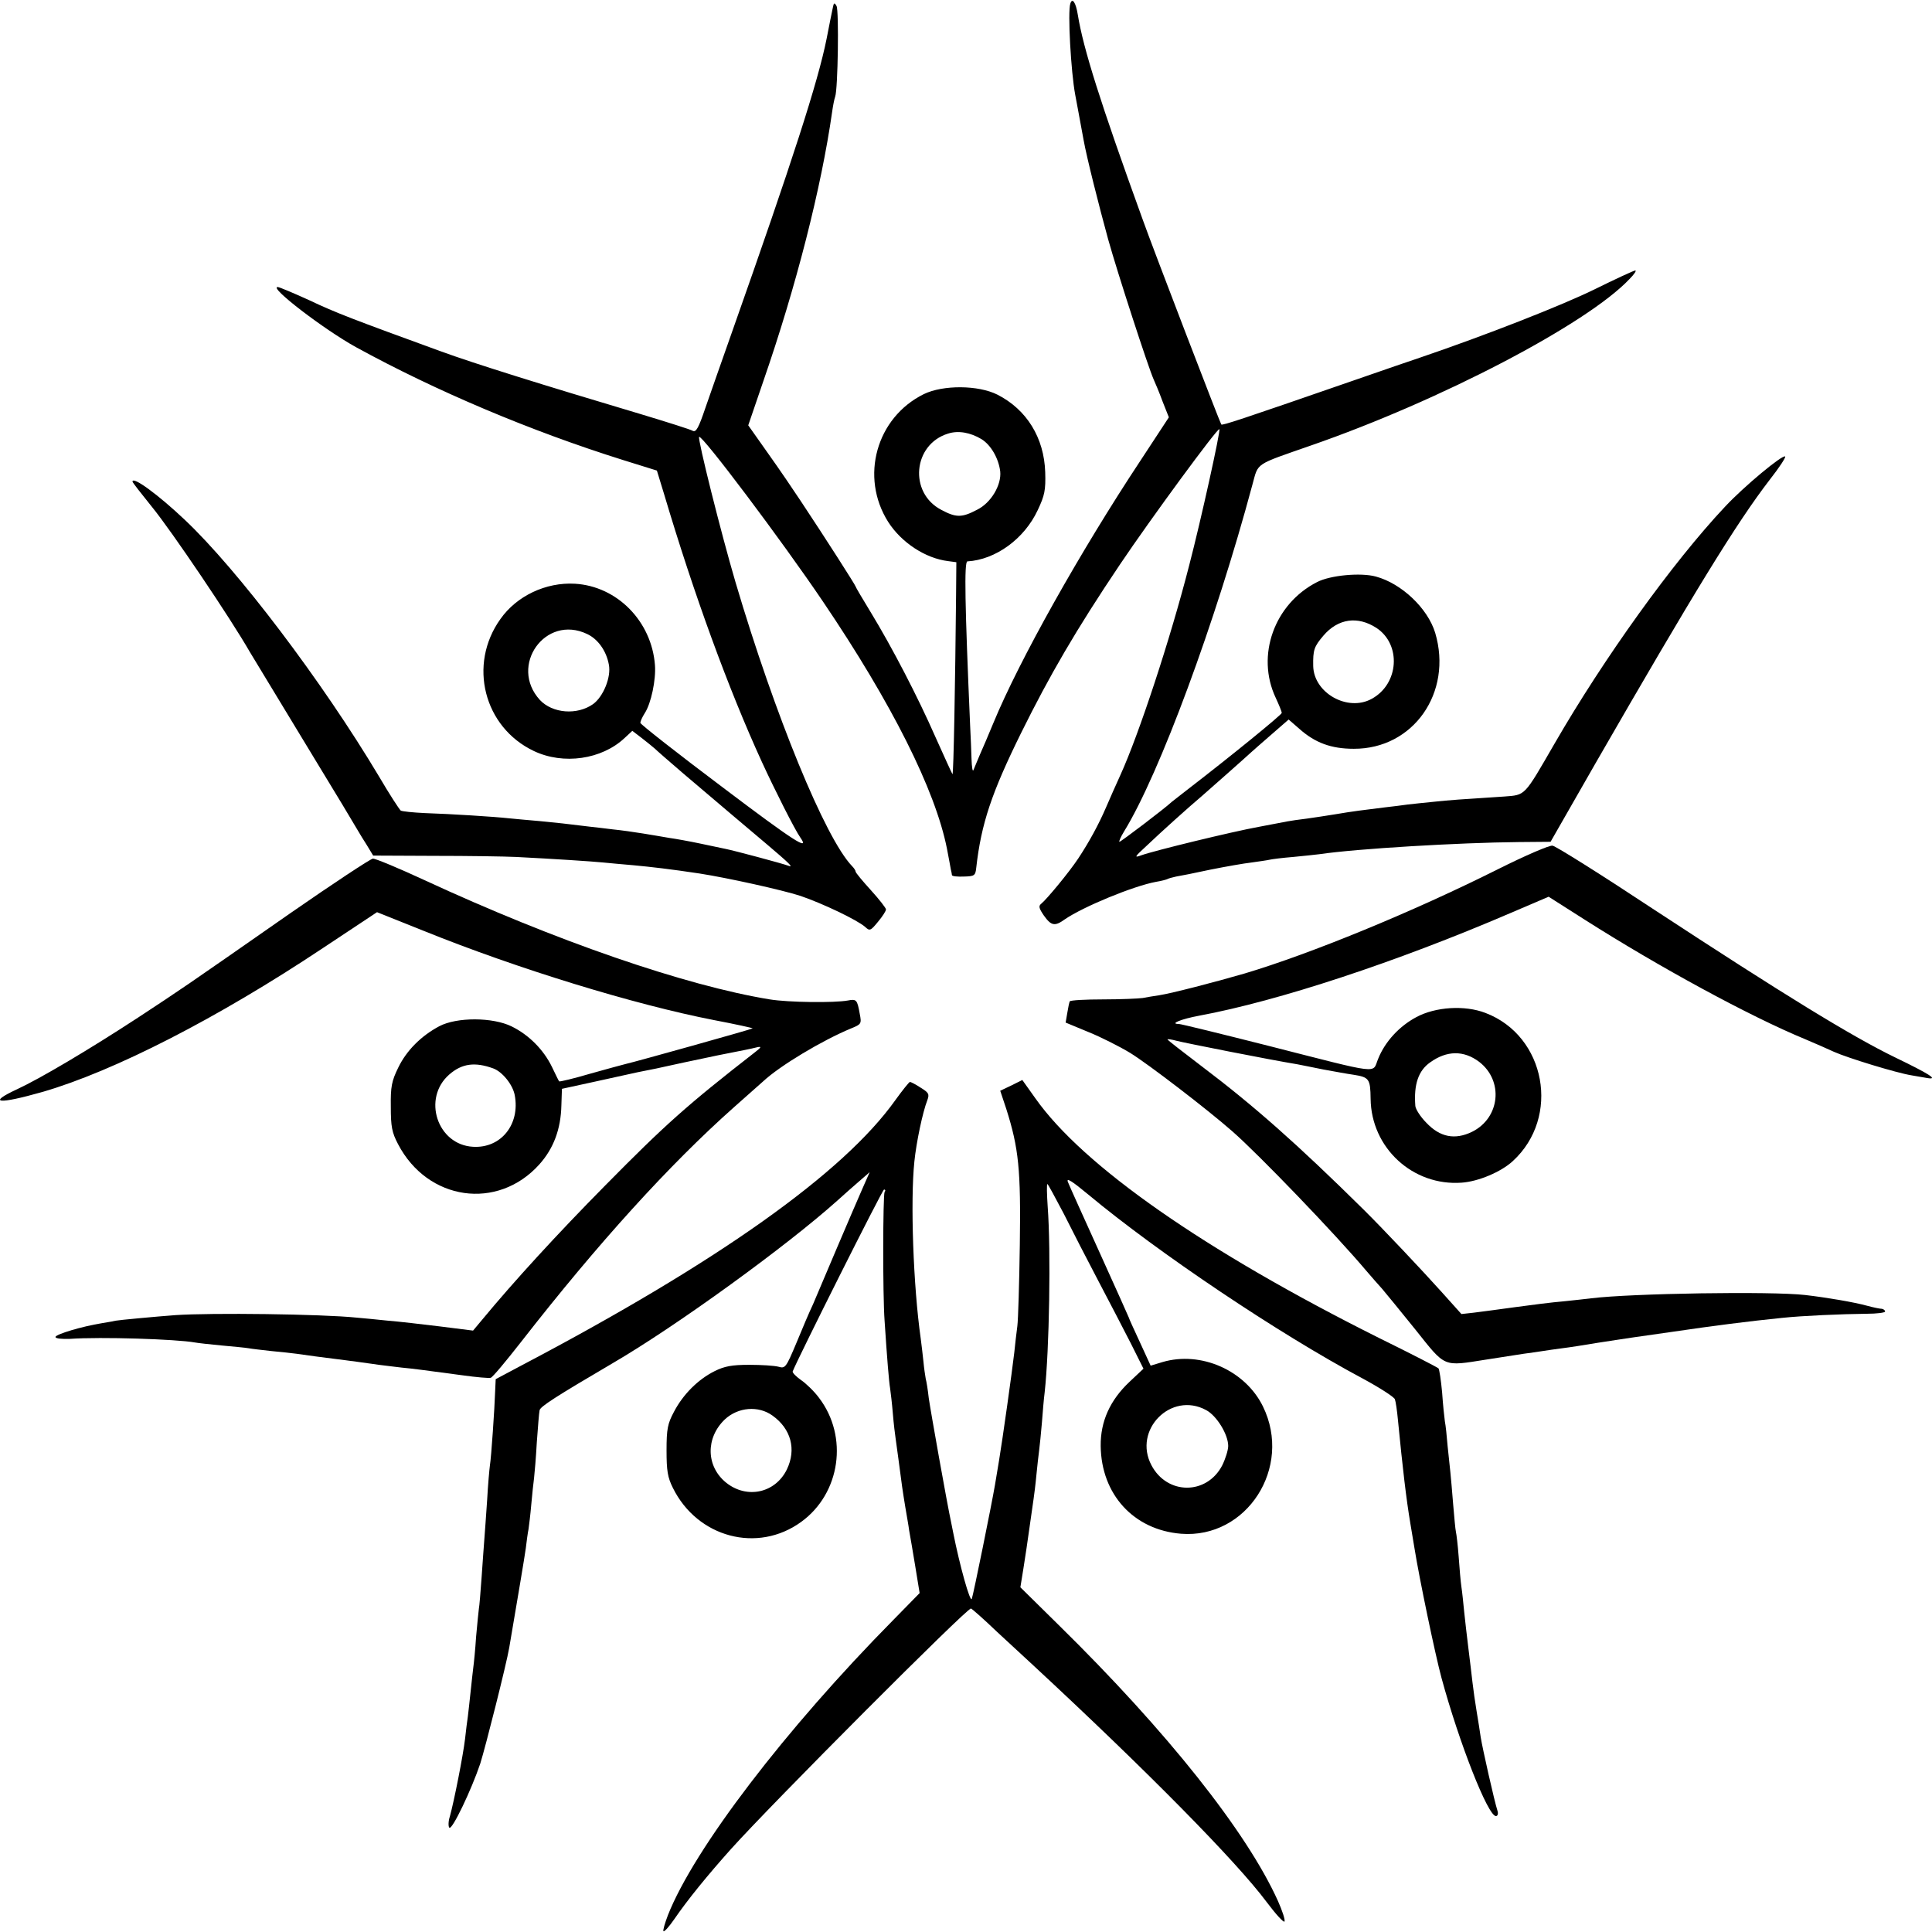
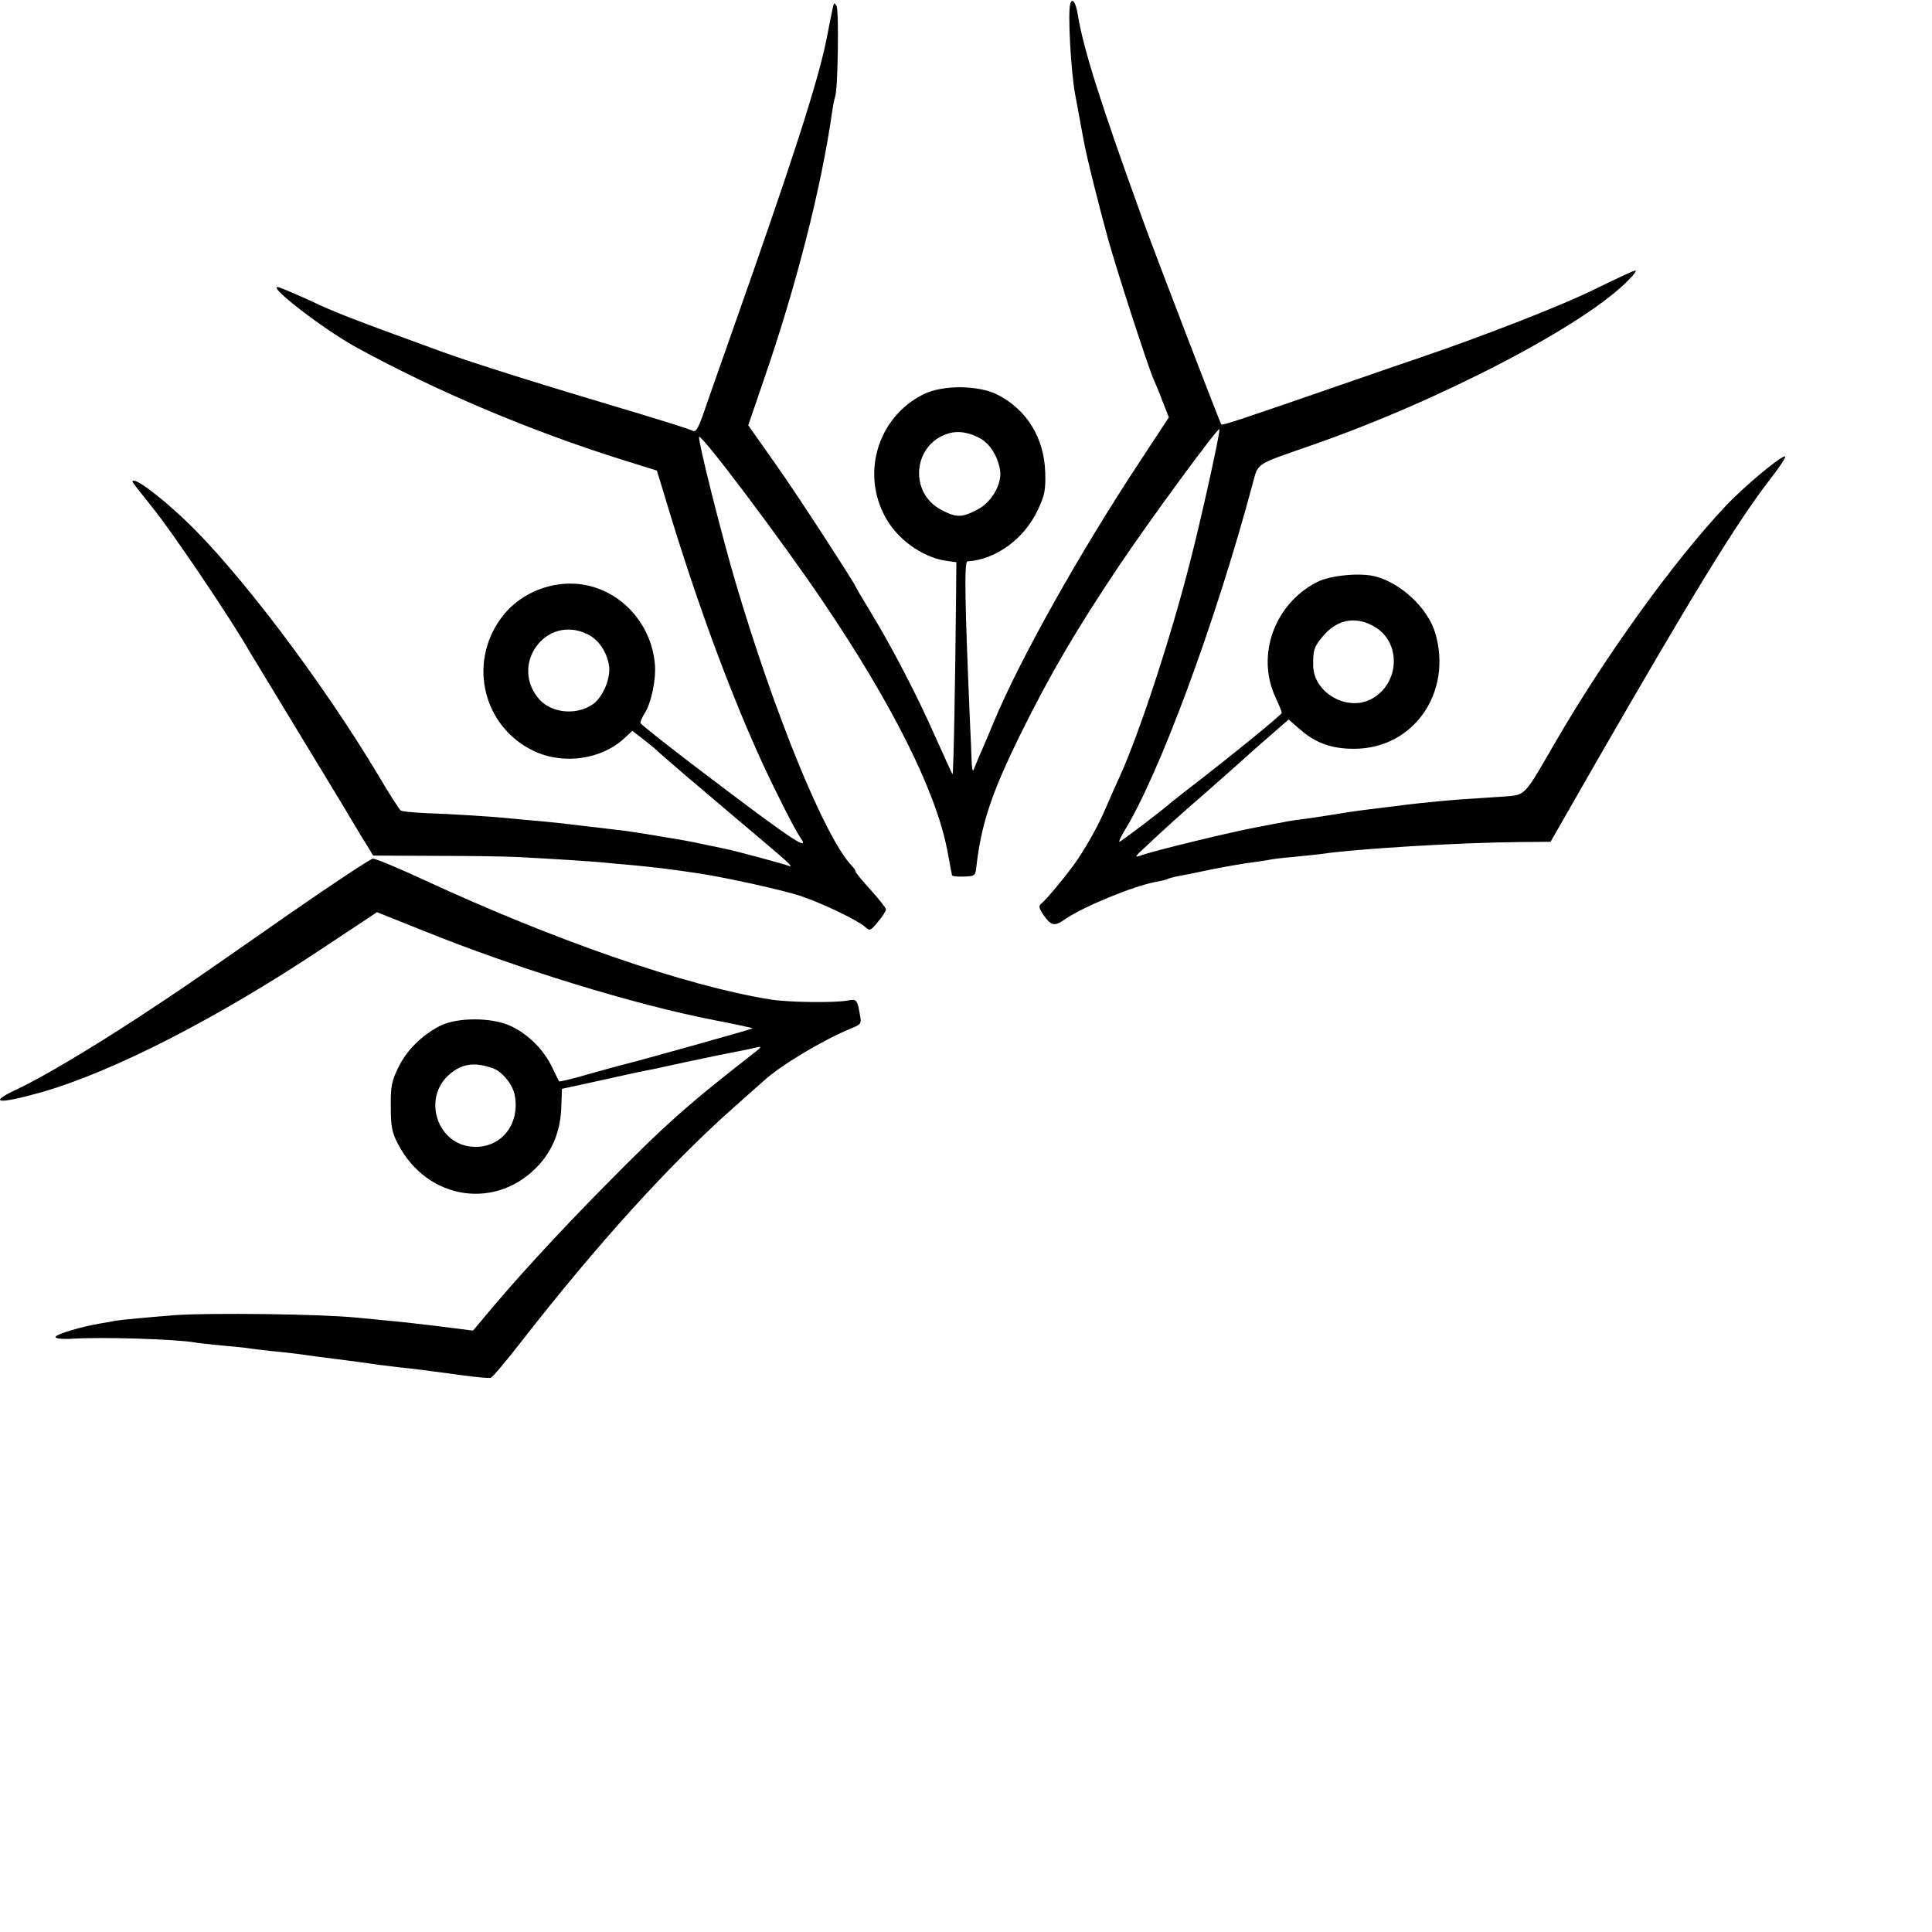
<svg xmlns="http://www.w3.org/2000/svg" version="1.0" width="700pt" height="700pt" viewBox="0 0 700 700" preserveAspectRatio="xMidYMid meet">
  <g transform="translate(0,700) scale(0.1,-0.1)" fill="#000000" stroke="none">
    <path d="M3878 6987 c-10 -29 2 -248 18 -332 3 -17 10 -52 30 -162 11 -62 56 -240 89 -360 34 -122 146 -466 165 -508 5 -11 20 -46 32 -79 l23 -58 -103 -157 c-217 -328 -439 -723 -533 -951 -17 -41 -39 -93 -49 -115 -9 -22 -20 -47 -23 -55 -3 -8 -6 10 -7 40 -1 30 -3 84 -5 120 -19 439 -22 595 -10 596 102 6 206 81 255 186 25 53 29 72 27 137 -4 125 -67 227 -173 281 -69 35 -197 36 -267 2 -172 -85 -232 -300 -129 -463 48 -75 135 -132 217 -142 l30 -4 -1 -119 c-3 -309 -9 -652 -13 -649 -2 2 -29 62 -61 133 -65 148 -158 327 -236 455 -30 49 -54 90 -54 92 0 4 -108 173 -199 310 -25 38 -78 116 -118 172 l-72 102 54 158 c120 346 211 704 250 978 3 22 8 47 11 55 10 28 14 311 5 328 -8 14 -10 13 -14 -8 -3 -14 -13 -63 -22 -110 -31 -156 -125 -446 -340 -1055 -37 -104 -81 -231 -99 -282 -25 -74 -34 -90 -46 -84 -8 5 -94 32 -190 61 -359 107 -599 182 -720 226 -321 117 -382 140 -479 186 -57 26 -109 48 -115 48 -33 0 168 -154 284 -218 290 -159 633 -304 968 -409 l122 -38 26 -85 c108 -363 233 -706 355 -972 45 -98 119 -245 139 -273 35 -50 -22 -14 -280 181 -165 124 -300 230 -300 235 0 5 7 21 16 35 23 35 41 121 37 174 -12 159 -137 286 -290 295 -105 6 -211 -44 -270 -128 -118 -165 -60 -392 121 -478 107 -51 246 -31 329 47 l28 26 34 -26 c18 -14 39 -31 47 -38 7 -7 54 -48 103 -90 139 -118 246 -209 301 -255 85 -72 100 -87 81 -80 -24 9 -197 55 -227 61 -14 3 -56 12 -95 20 -38 8 -88 17 -110 20 -22 4 -65 11 -95 16 -30 5 -80 12 -110 15 -30 4 -68 8 -85 10 -81 10 -116 14 -180 20 -38 3 -88 8 -110 10 -54 6 -213 16 -306 19 -43 2 -81 6 -87 9 -5 4 -41 59 -79 124 -206 345 -513 750 -704 930 -95 90 -189 159 -189 138 0 -3 32 -44 70 -91 72 -88 287 -407 355 -526 6 -10 96 -158 200 -330 105 -172 192 -317 195 -323 3 -5 16 -27 29 -47 l23 -38 221 -1 c122 0 256 -2 297 -4 138 -7 275 -16 315 -20 22 -2 72 -7 110 -10 64 -6 134 -14 240 -30 102 -16 297 -59 365 -81 82 -28 205 -87 234 -112 17 -16 20 -15 47 18 16 19 29 39 29 45 0 5 -25 37 -55 70 -30 33 -55 63 -55 67 0 4 -6 13 -13 20 -97 101 -279 545 -422 1028 -53 180 -138 520 -132 527 10 9 299 -375 449 -597 249 -368 407 -683 449 -895 6 -33 13 -67 14 -75 2 -8 4 -18 4 -21 1 -4 20 -6 43 -5 38 1 42 3 45 31 18 161 56 273 163 490 103 208 198 372 358 610 111 165 354 496 360 490 5 -5 -67 -331 -109 -492 -69 -270 -183 -615 -250 -762 -16 -35 -39 -87 -51 -115 -27 -63 -62 -127 -101 -186 -33 -50 -115 -149 -135 -165 -10 -8 -7 -17 10 -42 27 -38 40 -40 76 -14 67 46 249 121 331 136 19 3 37 8 41 10 3 2 17 6 31 9 13 2 69 13 124 25 55 11 123 23 150 26 28 4 57 8 65 10 8 2 47 7 85 10 39 4 81 8 95 10 135 20 507 42 722 44 l116 1 162 283 c357 620 512 873 633 1030 33 42 58 80 55 83 -9 8 -149 -108 -218 -182 -190 -202 -439 -549 -618 -859 -111 -192 -104 -185 -182 -191 -157 -10 -199 -13 -255 -19 -33 -3 -76 -8 -95 -10 -19 -3 -55 -7 -80 -10 -74 -9 -122 -15 -180 -25 -30 -5 -77 -12 -105 -16 -27 -3 -59 -8 -70 -10 -11 -2 -58 -11 -105 -20 -94 -17 -378 -86 -425 -103 -27 -10 -25 -6 21 36 46 44 149 137 200 180 23 20 161 142 178 158 6 6 39 34 73 64 l62 54 38 -33 c58 -52 117 -73 198 -73 216 -1 359 204 295 420 -27 89 -122 179 -215 204 -54 15 -165 5 -213 -20 -155 -79 -222 -266 -150 -419 12 -26 22 -50 22 -55 1 -6 -186 -158 -334 -272 -29 -22 -57 -45 -64 -50 -28 -26 -185 -145 -190 -145 -3 0 4 17 17 38 128 208 331 757 465 1257 22 80 6 69 212 141 470 163 1000 440 1154 603 17 17 26 31 21 31 -5 0 -72 -31 -149 -69 -116 -57 -391 -165 -626 -245 -25 -8 -137 -47 -250 -86 -407 -141 -471 -162 -475 -158 -4 4 -245 631 -285 743 -154 425 -215 619 -235 742 -7 44 -20 63 -27 40z m-322 -1578 c34 -21 62 -69 68 -117 5 -49 -33 -114 -84 -139 -55 -29 -76 -29 -130 0 -118 62 -102 237 25 276 37 12 81 4 121 -20z m1431 -684 c91 -60 82 -203 -17 -257 -87 -48 -210 21 -212 119 -1 58 3 70 37 110 53 62 124 72 192 28z m-2860 -22 c39 -18 70 -61 79 -111 9 -45 -20 -116 -57 -143 -58 -41 -147 -34 -193 15 -113 124 20 311 171 239z" />
-     <path d="M5430 3852 c-311 -156 -682 -308 -920 -379 -110 -32 -265 -72 -310 -79 -19 -3 -46 -7 -60 -10 -14 -2 -78 -5 -142 -5 -65 0 -119 -3 -122 -7 -2 -4 -6 -23 -9 -42 l-6 -35 82 -34 c45 -18 114 -53 152 -76 65 -40 279 -204 370 -284 97 -85 373 -372 486 -506 19 -22 44 -51 57 -65 12 -14 66 -80 120 -147 111 -139 98 -134 257 -109 50 8 110 17 135 21 25 3 56 8 70 10 14 2 45 7 70 10 25 3 83 12 130 20 47 7 103 16 125 19 22 3 85 12 140 20 156 23 282 39 401 51 75 8 216 14 307 15 37 0 67 4 67 8 0 5 -6 9 -12 10 -7 0 -31 5 -53 11 -47 13 -147 30 -225 39 -122 14 -629 6 -775 -12 -16 -2 -61 -7 -100 -11 -38 -3 -117 -13 -175 -21 -58 -8 -125 -17 -150 -20 l-45 -5 -70 78 c-69 77 -216 233 -286 302 -239 236 -396 375 -588 520 -66 50 -121 93 -121 95 0 2 15 0 33 -5 26 -7 339 -69 437 -85 14 -3 57 -11 95 -19 39 -7 87 -16 109 -19 57 -9 61 -15 62 -87 2 -178 153 -317 330 -304 60 4 143 39 185 78 174 159 120 454 -99 537 -75 29 -181 22 -250 -15 -62 -33 -114 -89 -139 -152 -22 -53 18 -58 -398 48 -170 43 -316 79 -324 79 -35 0 9 18 74 30 286 53 714 194 1128 372 l138 59 132 -84 c269 -171 596 -349 797 -432 36 -15 83 -36 105 -46 49 -22 225 -76 280 -85 22 -4 48 -8 58 -10 42 -7 7 15 -115 74 -159 77 -406 229 -873 535 -192 127 -359 232 -370 233 -11 2 -99 -36 -195 -84z m-71 -699 c90 -69 76 -204 -26 -254 -62 -30 -116 -19 -165 33 -21 21 -39 49 -40 61 -6 78 11 128 54 158 60 43 121 44 177 2z" />
    <path d="M1050 3690 c-397 -277 -389 -271 -550 -377 -179 -117 -355 -221 -437 -259 -112 -52 -70 -56 92 -10 258 75 632 266 1015 521 l196 130 170 -68 c339 -137 763 -267 1051 -323 79 -15 142 -29 140 -30 -2 -3 -428 -122 -460 -129 -9 -2 -67 -18 -128 -35 -61 -18 -112 -30 -113 -28 -2 2 -13 25 -26 52 -30 62 -83 116 -146 147 -69 34 -199 34 -262 1 -66 -35 -119 -88 -149 -150 -24 -49 -28 -69 -27 -142 0 -72 4 -93 26 -135 107 -206 361 -242 512 -74 52 58 78 128 80 214 l2 60 124 27 c69 15 136 30 150 33 56 11 72 14 166 35 93 20 166 35 224 46 14 3 34 7 45 10 15 3 13 -1 -9 -18 -248 -193 -326 -263 -543 -483 -175 -177 -333 -350 -443 -483 l-36 -43 -119 15 c-66 8 -151 18 -190 21 -38 4 -89 9 -113 11 -126 13 -527 18 -657 9 -68 -5 -207 -18 -215 -20 -3 -1 -25 -5 -50 -9 -74 -12 -167 -40 -169 -50 0 -6 23 -8 52 -7 113 8 386 -1 453 -13 10 -2 55 -7 98 -11 43 -4 87 -8 97 -10 10 -2 46 -6 81 -10 35 -3 77 -8 93 -10 42 -6 92 -13 150 -20 49 -6 84 -11 148 -20 17 -2 55 -7 82 -10 51 -5 63 -7 221 -28 50 -7 96 -11 102 -9 7 2 56 61 110 130 279 358 538 643 771 850 47 42 95 84 106 94 61 57 215 149 319 192 37 15 38 17 31 53 -9 51 -12 54 -43 48 -49 -9 -216 -7 -283 4 -306 50 -776 212 -1253 433 -93 43 -177 78 -185 77 -9 -1 -144 -90 -301 -199z m737 -561 c33 -12 71 -59 78 -97 20 -106 -50 -193 -151 -187 -130 7 -185 176 -86 262 46 40 93 46 159 22z" />
-     <path d="M3664 3067 l-40 -19 22 -66 c45 -142 53 -219 49 -492 -2 -140 -6 -273 -9 -295 -3 -22 -8 -65 -11 -95 -8 -70 -43 -318 -55 -390 -5 -30 -12 -71 -15 -90 -12 -71 -78 -396 -84 -413 -6 -15 -44 122 -67 238 -1 6 -4 21 -7 35 -16 74 -76 412 -82 455 -3 28 -8 59 -11 70 -2 11 -6 38 -8 60 -2 22 -7 60 -10 85 -27 190 -38 499 -23 642 7 69 30 179 47 222 8 22 5 27 -24 45 -18 12 -36 21 -39 21 -3 0 -27 -30 -53 -66 -187 -263 -641 -586 -1354 -961 l-94 -50 -2 -44 c-2 -62 -14 -239 -19 -269 -2 -14 -7 -70 -10 -125 -4 -55 -8 -118 -10 -140 -2 -22 -6 -85 -10 -139 -4 -55 -8 -106 -10 -115 -1 -9 -6 -54 -10 -101 -3 -47 -8 -96 -10 -110 -2 -14 -6 -54 -10 -90 -4 -36 -8 -76 -10 -90 -2 -14 -7 -50 -10 -80 -7 -60 -40 -227 -55 -281 -6 -18 -6 -37 -2 -41 10 -10 80 137 112 232 19 60 95 361 105 420 31 182 55 324 60 360 3 25 7 56 10 70 2 14 7 54 10 90 3 36 8 79 10 95 2 17 7 75 10 130 4 55 8 106 10 115 1 13 59 50 265 171 230 134 630 424 815 590 22 20 57 51 78 69 l38 33 -26 -59 c-14 -32 -56 -129 -92 -214 -36 -85 -75 -177 -87 -205 -13 -27 -40 -91 -61 -142 -37 -88 -40 -92 -64 -85 -15 4 -62 7 -106 7 -63 0 -90 -5 -126 -23 -60 -30 -114 -84 -147 -147 -23 -43 -27 -62 -27 -140 0 -74 4 -98 23 -136 89 -180 307 -238 465 -123 142 103 172 309 64 450 -17 23 -47 52 -65 64 -18 13 -31 26 -30 31 17 44 325 659 331 659 5 0 6 -4 2 -9 -6 -11 -7 -372 0 -466 9 -138 16 -222 20 -245 2 -14 7 -55 10 -92 3 -37 8 -77 10 -90 2 -13 6 -45 10 -73 12 -94 16 -120 25 -175 5 -30 12 -68 14 -85 3 -16 13 -74 22 -129 l16 -98 -95 -97 c-391 -396 -722 -829 -817 -1070 -11 -29 -19 -56 -16 -58 3 -3 20 16 38 42 50 73 122 161 206 255 148 165 858 877 870 872 4 -1 47 -39 95 -85 49 -45 108 -100 132 -122 414 -384 735 -710 844 -856 33 -44 62 -76 65 -71 3 6 -8 39 -24 75 -113 250 -401 613 -794 999 l-139 137 11 68 c6 37 16 104 22 148 6 44 13 91 15 105 2 14 7 52 10 85 3 33 8 74 10 90 2 17 7 62 10 100 3 39 7 88 10 110 17 155 23 512 11 673 -3 45 -4 82 -1 82 2 0 28 -48 59 -107 30 -60 86 -169 125 -243 39 -74 92 -176 118 -227 l46 -92 -51 -48 c-70 -66 -105 -143 -104 -232 2 -175 119 -304 291 -318 238 -19 405 240 297 461 -64 131 -225 202 -364 161 l-43 -13 -39 85 c-22 47 -40 87 -40 89 0 1 -48 108 -106 236 -58 128 -110 243 -115 256 -6 16 15 3 74 -46 252 -210 691 -505 995 -667 61 -33 114 -67 116 -75 3 -8 8 -42 11 -75 17 -174 30 -286 45 -375 5 -30 12 -71 15 -90 17 -107 75 -385 98 -470 64 -235 168 -500 197 -500 6 0 9 8 6 18 -12 37 -55 229 -61 267 -3 22 -10 65 -15 95 -5 30 -12 78 -15 105 -3 28 -10 84 -15 125 -5 41 -12 100 -15 130 -3 30 -7 71 -10 90 -3 19 -7 69 -10 110 -3 41 -8 82 -10 90 -2 8 -6 53 -10 100 -4 47 -8 99 -10 115 -2 17 -6 59 -10 95 -3 36 -7 76 -10 90 -2 14 -7 61 -10 105 -4 44 -10 83 -13 87 -4 4 -101 54 -217 111 -628 314 -1071 622 -1244 868 l-47 66 -40 -20z m706 -1176 c38 -20 80 -88 80 -130 0 -15 -10 -47 -22 -71 -56 -107 -199 -107 -256 1 -68 128 71 269 198 200z m-1571 -20 c67 -48 87 -122 52 -195 -42 -86 -145 -108 -220 -48 -73 59 -75 162 -5 229 48 45 122 51 173 14z" />
  </g>
</svg>